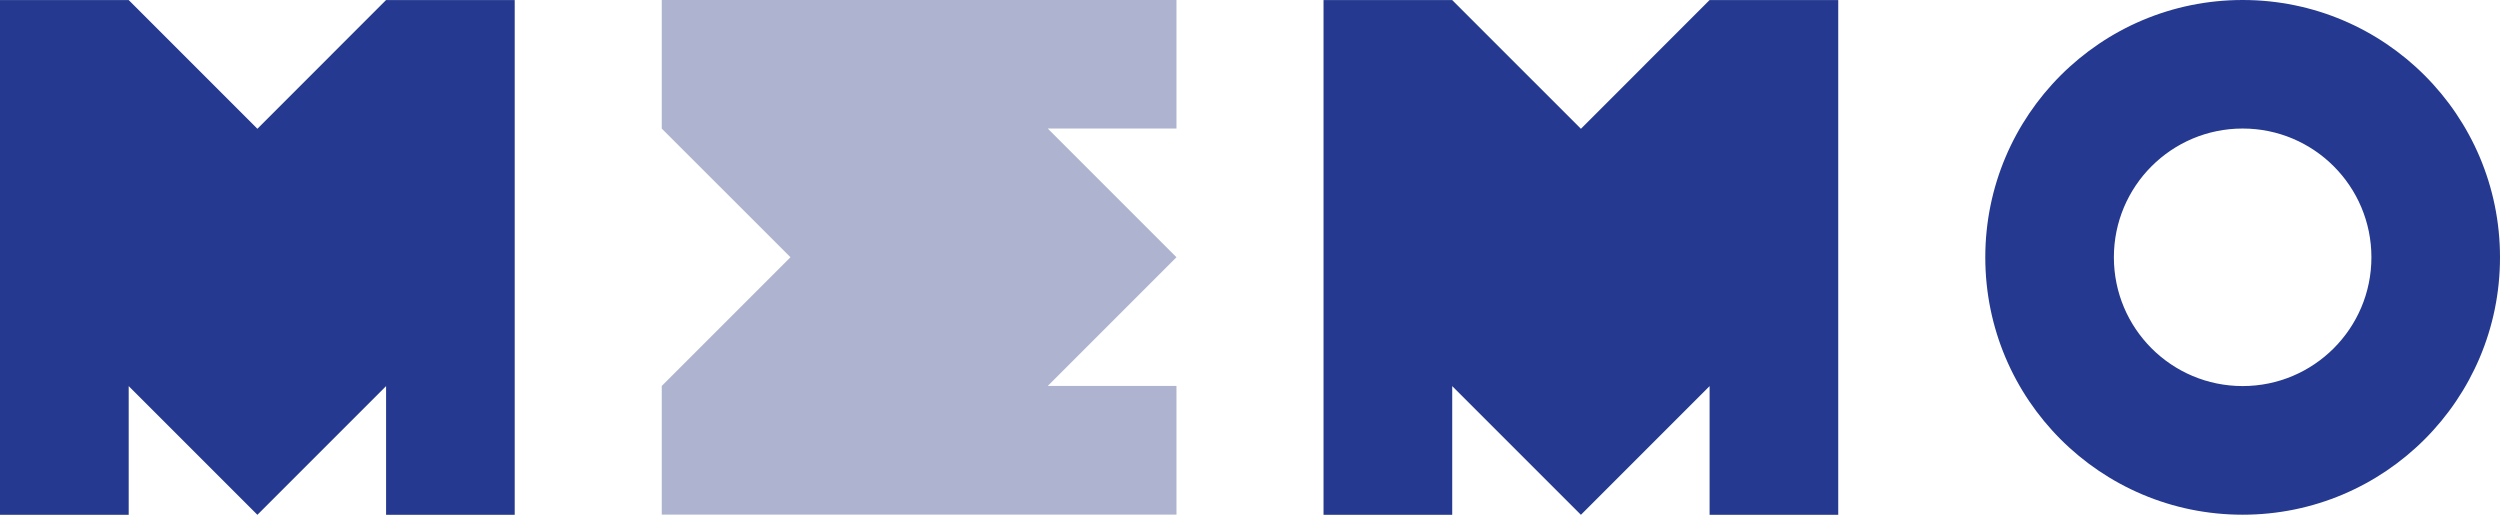
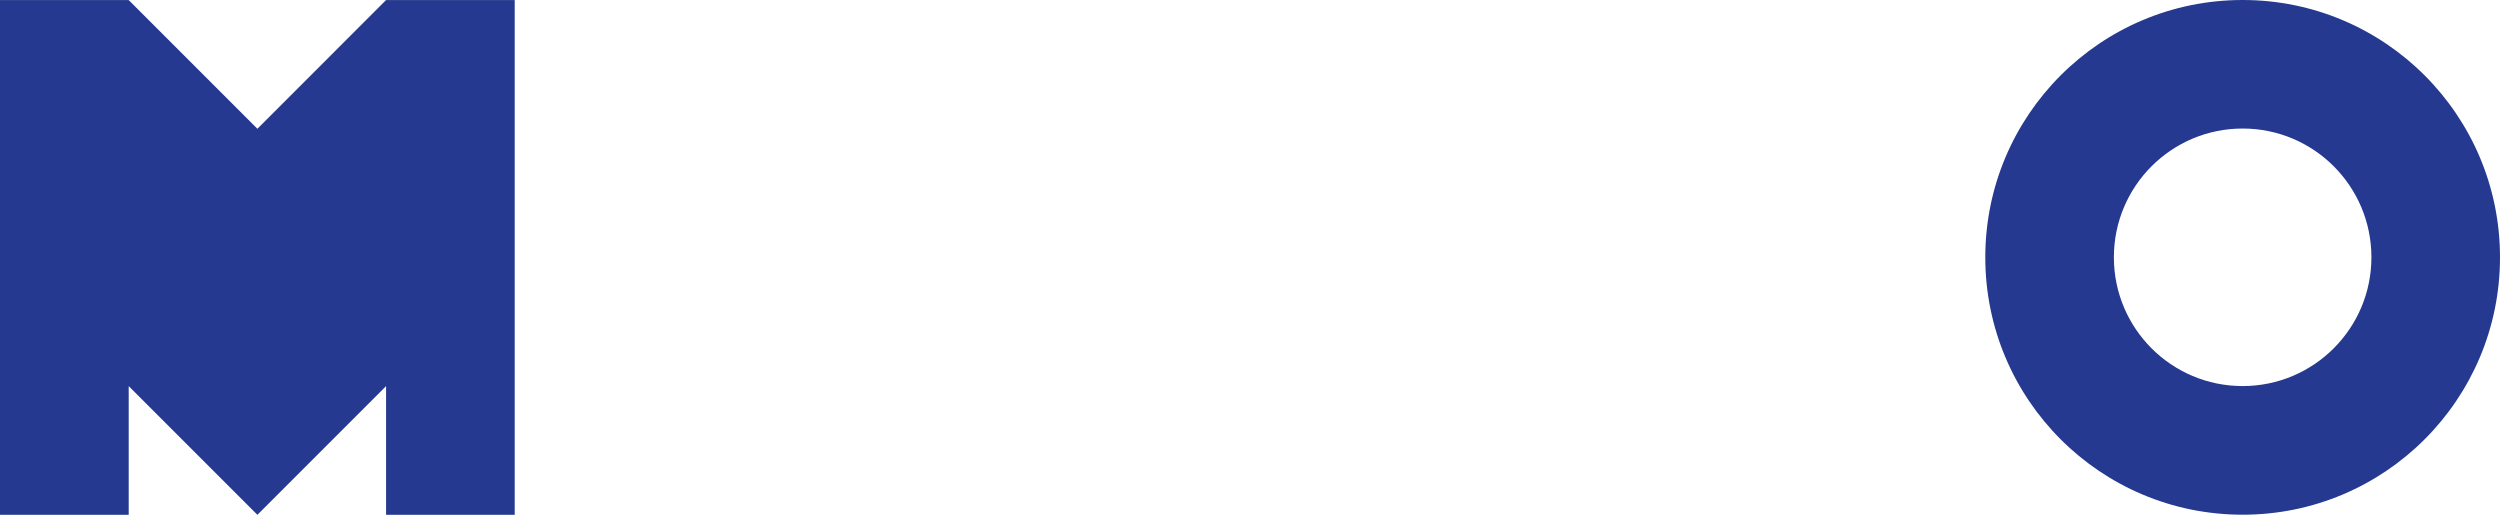
<svg xmlns="http://www.w3.org/2000/svg" width="136" height="28" viewBox="0 0 136 28" fill="none">
  <path d="M7.001 0.005H0V28.005H7.001V21.004L14.002 28.005L21.003 21.004V28.005H28V0.005H20.999L14.002 7.006L7.001 0.005Z" fill="#24398F" />
-   <path d="M36 20.994L36 27.995L64 27.995L64 20.994L56.999 20.994L64 13.993L56.999 6.993L64 6.993L64 -0.005L36 -0.005L36 6.996L43.001 13.993L36 20.994Z" fill="#AEB4CF" />
-   <path d="M79.001 0.005H72V28.005H79.001V21.004L86.002 28.005L93.002 21.004V28.005H100V0.005H92.999L86.002 7.006L79.001 0.005Z" fill="#24398F" />
  <path d="M122 0C114.27 0 108 6.266 108 14C108 21.733 114.266 28 122 28C129.73 28 136 21.733 136 14C136 6.266 129.73 0 122 0ZM122 21.002C118.13 21.002 114.995 17.867 114.995 13.997C114.995 10.127 118.13 6.992 122 6.992C125.87 6.992 129.005 10.127 129.005 13.997C129.005 17.867 125.867 21.002 122 21.002Z" fill="#24398F" />
</svg>